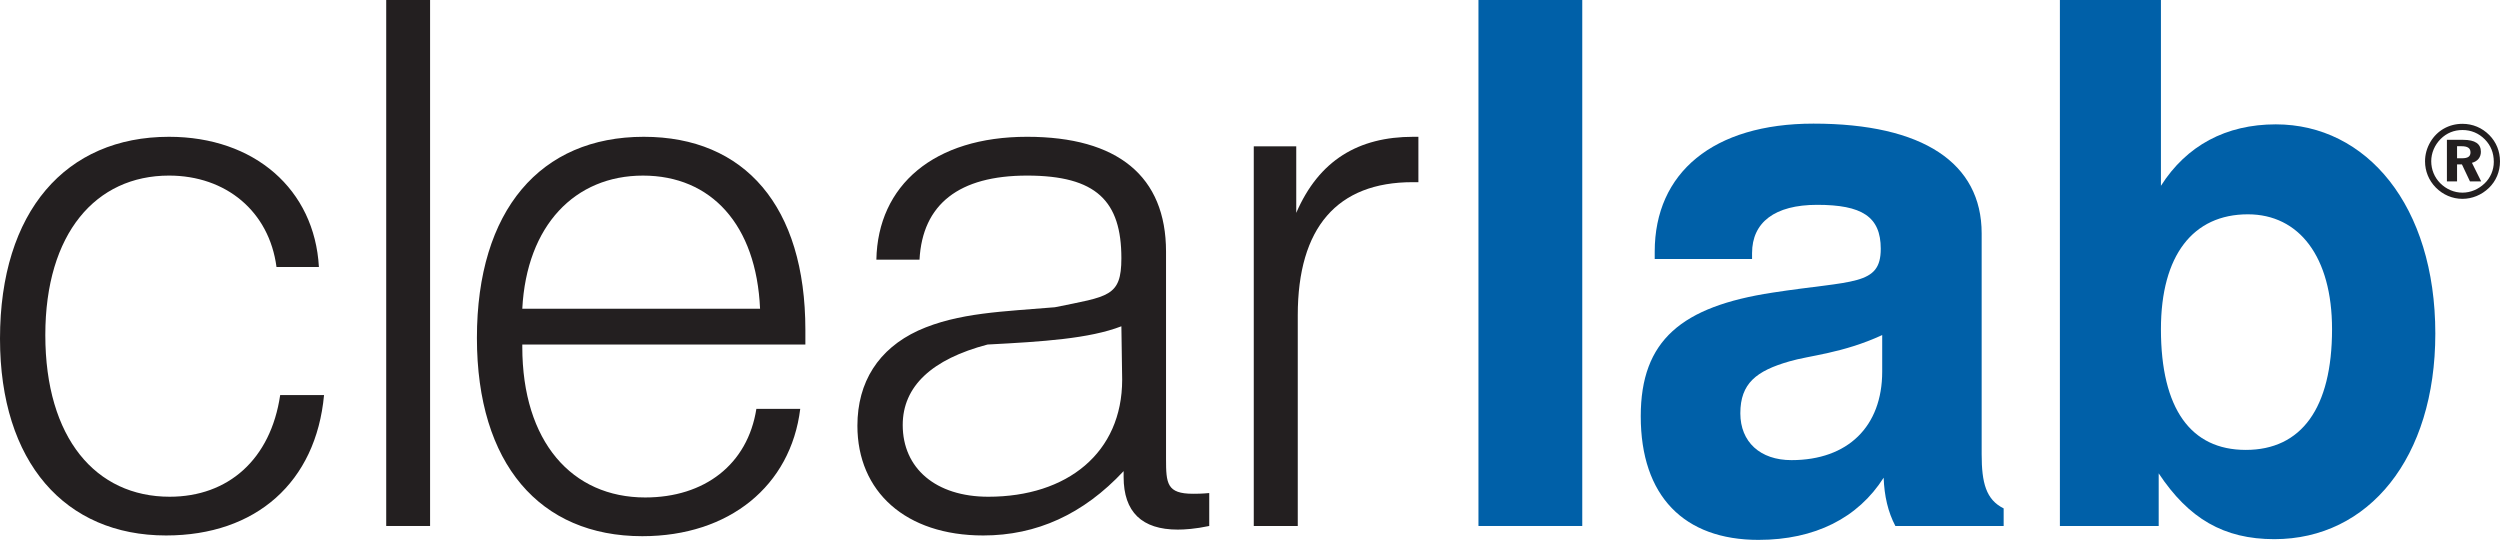
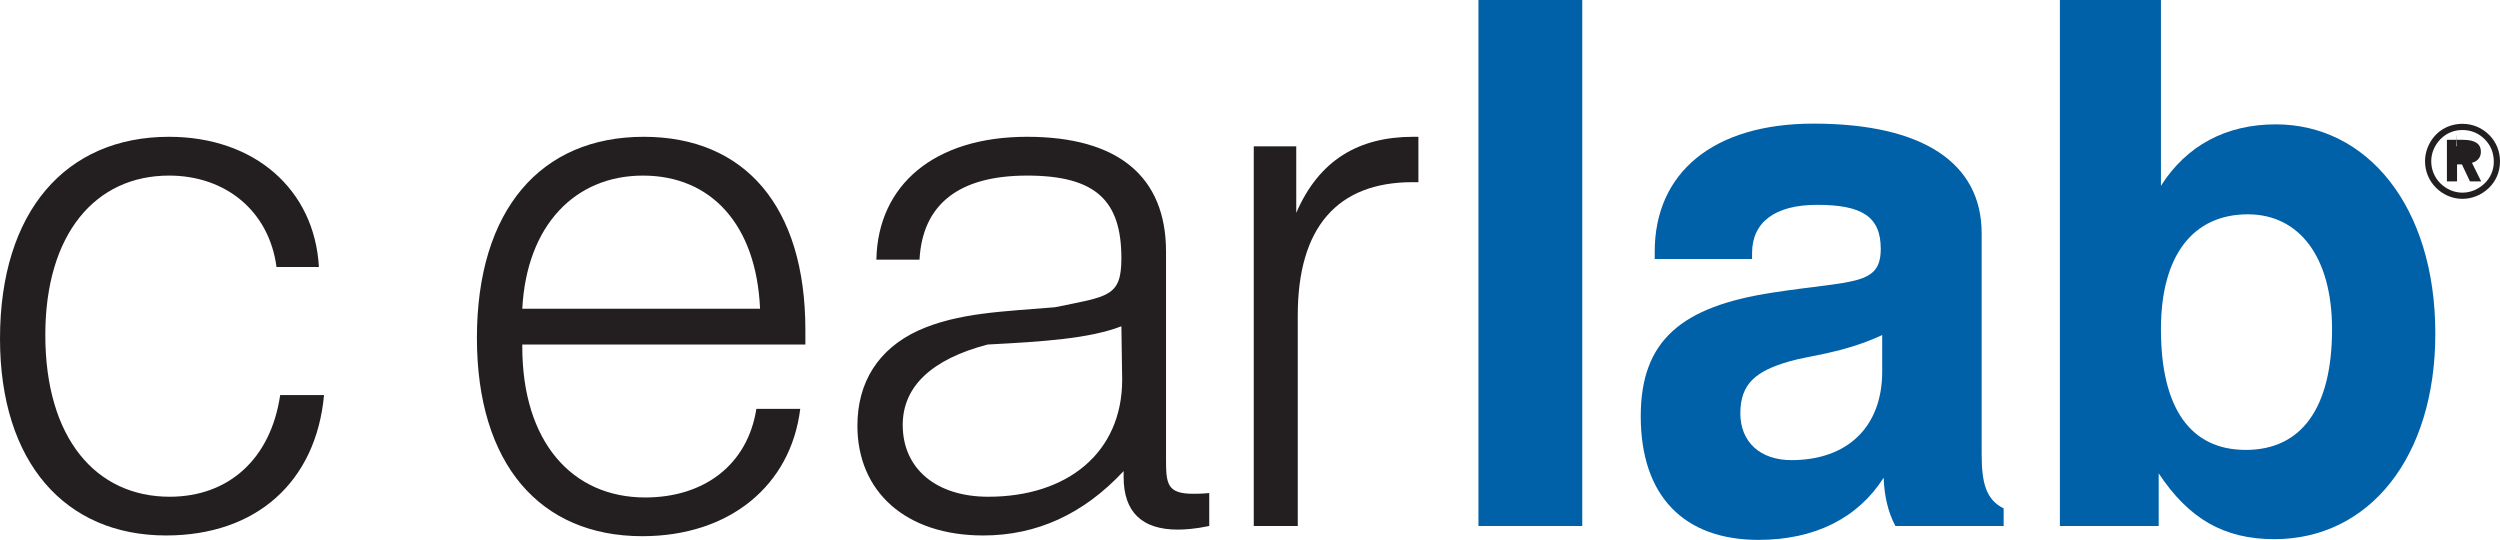
<svg xmlns="http://www.w3.org/2000/svg" xmlns:ns1="http://www.inkscape.org/namespaces/inkscape" xmlns:ns2="http://sodipodi.sourceforge.net/DTD/sodipodi-0.dtd" version="1.1" id="Layer_1" x="0px" y="0px" width="772.836" height="166.896" viewBox="0 0 772.836 166.896" enable-background="new 0 0 822.047 198.425" xml:space="preserve" ns1:version="0.91 r13725" ns2:docname="clearlab.svg">
  <defs id="defs3361" />
  <ns2:namedview pagecolor="#ffffff" bordercolor="#666666" borderopacity="1" objecttolerance="10" gridtolerance="10" guidetolerance="10" ns1:pageopacity="0" ns1:pageshadow="2" ns1:window-width="1366" ns1:window-height="705" id="namedview3359" showgrid="false" fit-margin-top="0" fit-margin-left="0" fit-margin-right="0" fit-margin-bottom="0" ns1:zoom="1.4731518" ns1:cx="386.4575" ns1:cy="86.015498" ns1:window-x="-8" ns1:window-y="-8" ns1:window-maximized="1" ns1:current-layer="Layer_1" />
  <g id="g3337" transform="translate(-24.566,-18.332)">
    <g id="g3339">
      <path d="m 124.74,140.455 c -2.484,26.916 -21.012,43.408 -48.845,43.408 -31.212,0 -51.329,-22.62 -51.329,-60.837 0,-39.337 20.34,-62.405 52.245,-62.405 26.448,0 44.997,16.288 46.34,40.252 l -13.111,0 c -2.26,-17.184 -15.596,-28.26 -33.228,-28.26 -22.621,0 -38.237,17.856 -38.237,49.293 0,31.885 15.617,49.985 38.441,49.985 18.101,0 31.233,-11.545 34.165,-31.437 l 13.559,0 z" id="path3341" ns1:connector-curvature="0" style="fill:#231f20" />
-       <path d="m 143.96,18.332 13.56,0 0,162.6 -13.56,0 0,-162.6 z" id="path3343" ns1:connector-curvature="0" style="fill:#231f20" />
      <path d="m 186.025,125.53 c 0,29.4 15.393,46.585 37.993,46.585 18.325,0 31.661,-10.181 34.369,-27.385 l 13.56,0 c -2.932,23.761 -21.908,39.356 -48.825,39.356 -31.681,0 -51.125,-22.376 -51.125,-61.285 0,-39.56 19.688,-62.181 51.573,-62.181 31.212,0 49.965,21.48 49.965,59.697 0,1.364 0,2.952 0,4.52 l -87.51,0 c 0,0.245 0,0.449 0,0.693 z m 73.502,-11.768 c -1.14,-26 -15.148,-41.148 -36.181,-41.148 -21.032,0 -35.977,15.372 -37.321,41.148 l 73.502,0 z" id="path3345" ns1:connector-curvature="0" style="fill:#231f20" />
      <path d="m 328.508,183.863 c -23.984,0 -38.889,-13.561 -38.889,-33.921 0,-13.56 6.556,-23.74 18.752,-29.4 12.44,-5.64 26.692,-5.884 42.289,-7.228 16.513,-3.38 20.564,-3.177 20.564,-15.148 0,-17.632 -7.676,-25.553 -29.157,-25.553 -21.012,0 -32.333,8.816 -33.249,26 l -13.336,0 c 0.448,-23.068 17.876,-37.993 46.584,-37.993 28.037,0 42.961,12.216 42.961,35.509 l 0,62.629 c 0,0.468 0,0.916 0,1.364 0,7.696 0.244,10.852 8.368,10.852 0.896,0 2.708,0 4.988,-0.224 l 0,10.181 c -4.296,0.916 -7.696,1.119 -9.732,1.119 -11.076,0 -16.736,-5.436 -16.736,-16.268 0,-0.469 0,-1.12 0,-1.813 -12.438,13.339 -26.915,19.894 -43.407,19.894 z m 1.344,-59.025 c -17.184,4.521 -26.224,12.889 -26.224,24.881 0,13.356 10.18,22.173 26.448,22.173 24.413,0 41.393,-13.581 41.393,-36.201 l -0.244,-16.492 c -9.936,3.827 -24.188,4.743 -41.373,5.639 z" id="path3347" ns1:connector-curvature="0" style="fill:#231f20" />
      <path d="m 412.15,63.573 13.132,0 0,20.564 c 7.024,-16.268 19.23,-23.516 36.171,-23.516 0.488,0 1.141,0 1.588,0 l 0,14.028 c -0.692,0 -1.1,0 -1.792,0 -23.292,0 -35.498,14.008 -35.498,41.148 l 0,65.134 -13.601,0 0,-117.358 z" id="path3349" ns1:connector-curvature="0" style="fill:#231f20" />
      <path d="m 481.61,18.332 32.088,0 0,162.6 -32.088,0 0,-162.6 z" id="path3351" ns1:connector-curvature="0" style="fill:#0060a8" />
      <path d="m 568.182,185.228 c -23.048,0 -36.404,-13.561 -36.404,-38.217 0,-23.517 12.664,-33.921 40.722,-38.217 24.88,-3.848 33.473,-2.036 33.473,-13.56 0,-9.977 -5.864,-13.581 -19.669,-13.581 -13.112,0 -20.116,5.416 -20.116,14.924 0,0.672 0,1.14 0,1.812 l -30.093,0 c 0,-0.672 0,-1.568 0,-2.26 0,-24.413 18.08,-39.581 49.069,-39.581 33.921,0 52.001,12.216 52.001,33.921 l 0,68.289 c 0,8.837 1.344,14.028 6.8,16.736 l 0,5.437 -33.473,0 c -2.28,-4.316 -3.421,-9.265 -3.624,-14.925 -7.901,12.441 -21.257,19.222 -38.686,19.222 z m 9.529,-55.177 c -10.181,2.932 -15.148,6.779 -15.148,16.044 0,8.836 6.108,14.477 15.8,14.477 17.429,0 28.057,-10.385 28.057,-27.365 l 0,-11.3 c -12.216,5.659 -22.641,6.331 -28.709,8.144 z" id="path3353" ns1:connector-curvature="0" style="fill:#0060a8" />
      <path d="m 692.585,18.332 0,57.437 c 7.9,-12.44 20.116,-18.996 35.509,-18.996 28.017,0 49.313,25.104 49.313,64.685 0,38.441 -20.604,63.546 -49.762,63.546 -15.637,0 -26.468,-6.353 -35.753,-20.341 l 0,16.269 -30.541,0 0,-162.6 31.234,0 z m 26.876,66.253 c -16.939,0 -26.876,12.664 -26.876,35.508 0,24.637 9.244,37.321 26.225,37.321 17.185,0 26.672,-12.889 26.672,-37.321 0,-22.375 -10.18,-35.508 -26.021,-35.508 z" id="path3355" ns1:connector-curvature="0" style="fill:#0060a8" />
-       <path d="m 785.796,56.61 c -4.194,0 -7.818,2.077 -9.896,5.579 -1.141,1.935 -1.67,3.95 -1.67,6.027 0,2.993 1.141,5.864 3.299,8.063 2.239,2.28 5.172,3.522 8.267,3.522 2.973,0 5.904,-1.181 8.185,-3.38 2.199,-2.138 3.421,-5.009 3.421,-8.206 0,-3.095 -1.141,-5.945 -3.299,-8.124 -2.239,-2.259 -5.131,-3.481 -8.307,-3.481 z m 0,1.914 c 2.688,0 5.049,0.998 6.923,2.891 1.832,1.873 2.769,4.174 2.769,6.963 0,2.484 -1.019,4.927 -2.851,6.658 -1.914,1.833 -4.357,2.851 -6.841,2.851 -2.565,0 -5.009,-1.059 -6.882,-2.932 -1.792,-1.812 -2.77,-4.214 -2.77,-6.78 0,-2.545 1.059,-5.029 2.932,-6.902 1.834,-1.813 4.114,-2.749 6.72,-2.749 z m -4.805,3.034 0,12.847 3.136,0 0,-5.253 1.507,0 2.484,5.253 3.461,0 -2.851,-5.742 c 1.751,-0.448 2.769,-1.71 2.769,-3.42 0,-2.443 -1.791,-3.685 -5.456,-3.685 l -5.05,0 z m 3.135,1.974 1.344,0 c 1.914,0 2.81,0.57 2.81,1.914 0,1.263 -0.814,1.812 -2.646,1.812 l -1.507,0 0,-3.726 z" id="path3357" ns1:connector-curvature="0" style="clip-rule:evenodd;fill:#231f20;fill-rule:evenodd" />
+       <path d="m 785.796,56.61 c -4.194,0 -7.818,2.077 -9.896,5.579 -1.141,1.935 -1.67,3.95 -1.67,6.027 0,2.993 1.141,5.864 3.299,8.063 2.239,2.28 5.172,3.522 8.267,3.522 2.973,0 5.904,-1.181 8.185,-3.38 2.199,-2.138 3.421,-5.009 3.421,-8.206 0,-3.095 -1.141,-5.945 -3.299,-8.124 -2.239,-2.259 -5.131,-3.481 -8.307,-3.481 z m 0,1.914 c 2.688,0 5.049,0.998 6.923,2.891 1.832,1.873 2.769,4.174 2.769,6.963 0,2.484 -1.019,4.927 -2.851,6.658 -1.914,1.833 -4.357,2.851 -6.841,2.851 -2.565,0 -5.009,-1.059 -6.882,-2.932 -1.792,-1.812 -2.77,-4.214 -2.77,-6.78 0,-2.545 1.059,-5.029 2.932,-6.902 1.834,-1.813 4.114,-2.749 6.72,-2.749 z m -4.805,3.034 0,12.847 3.136,0 0,-5.253 1.507,0 2.484,5.253 3.461,0 -2.851,-5.742 c 1.751,-0.448 2.769,-1.71 2.769,-3.42 0,-2.443 -1.791,-3.685 -5.456,-3.685 l -5.05,0 z m 3.135,1.974 1.344,0 l -1.507,0 0,-3.726 z" id="path3357" ns1:connector-curvature="0" style="clip-rule:evenodd;fill:#231f20;fill-rule:evenodd" />
    </g>
  </g>
</svg>